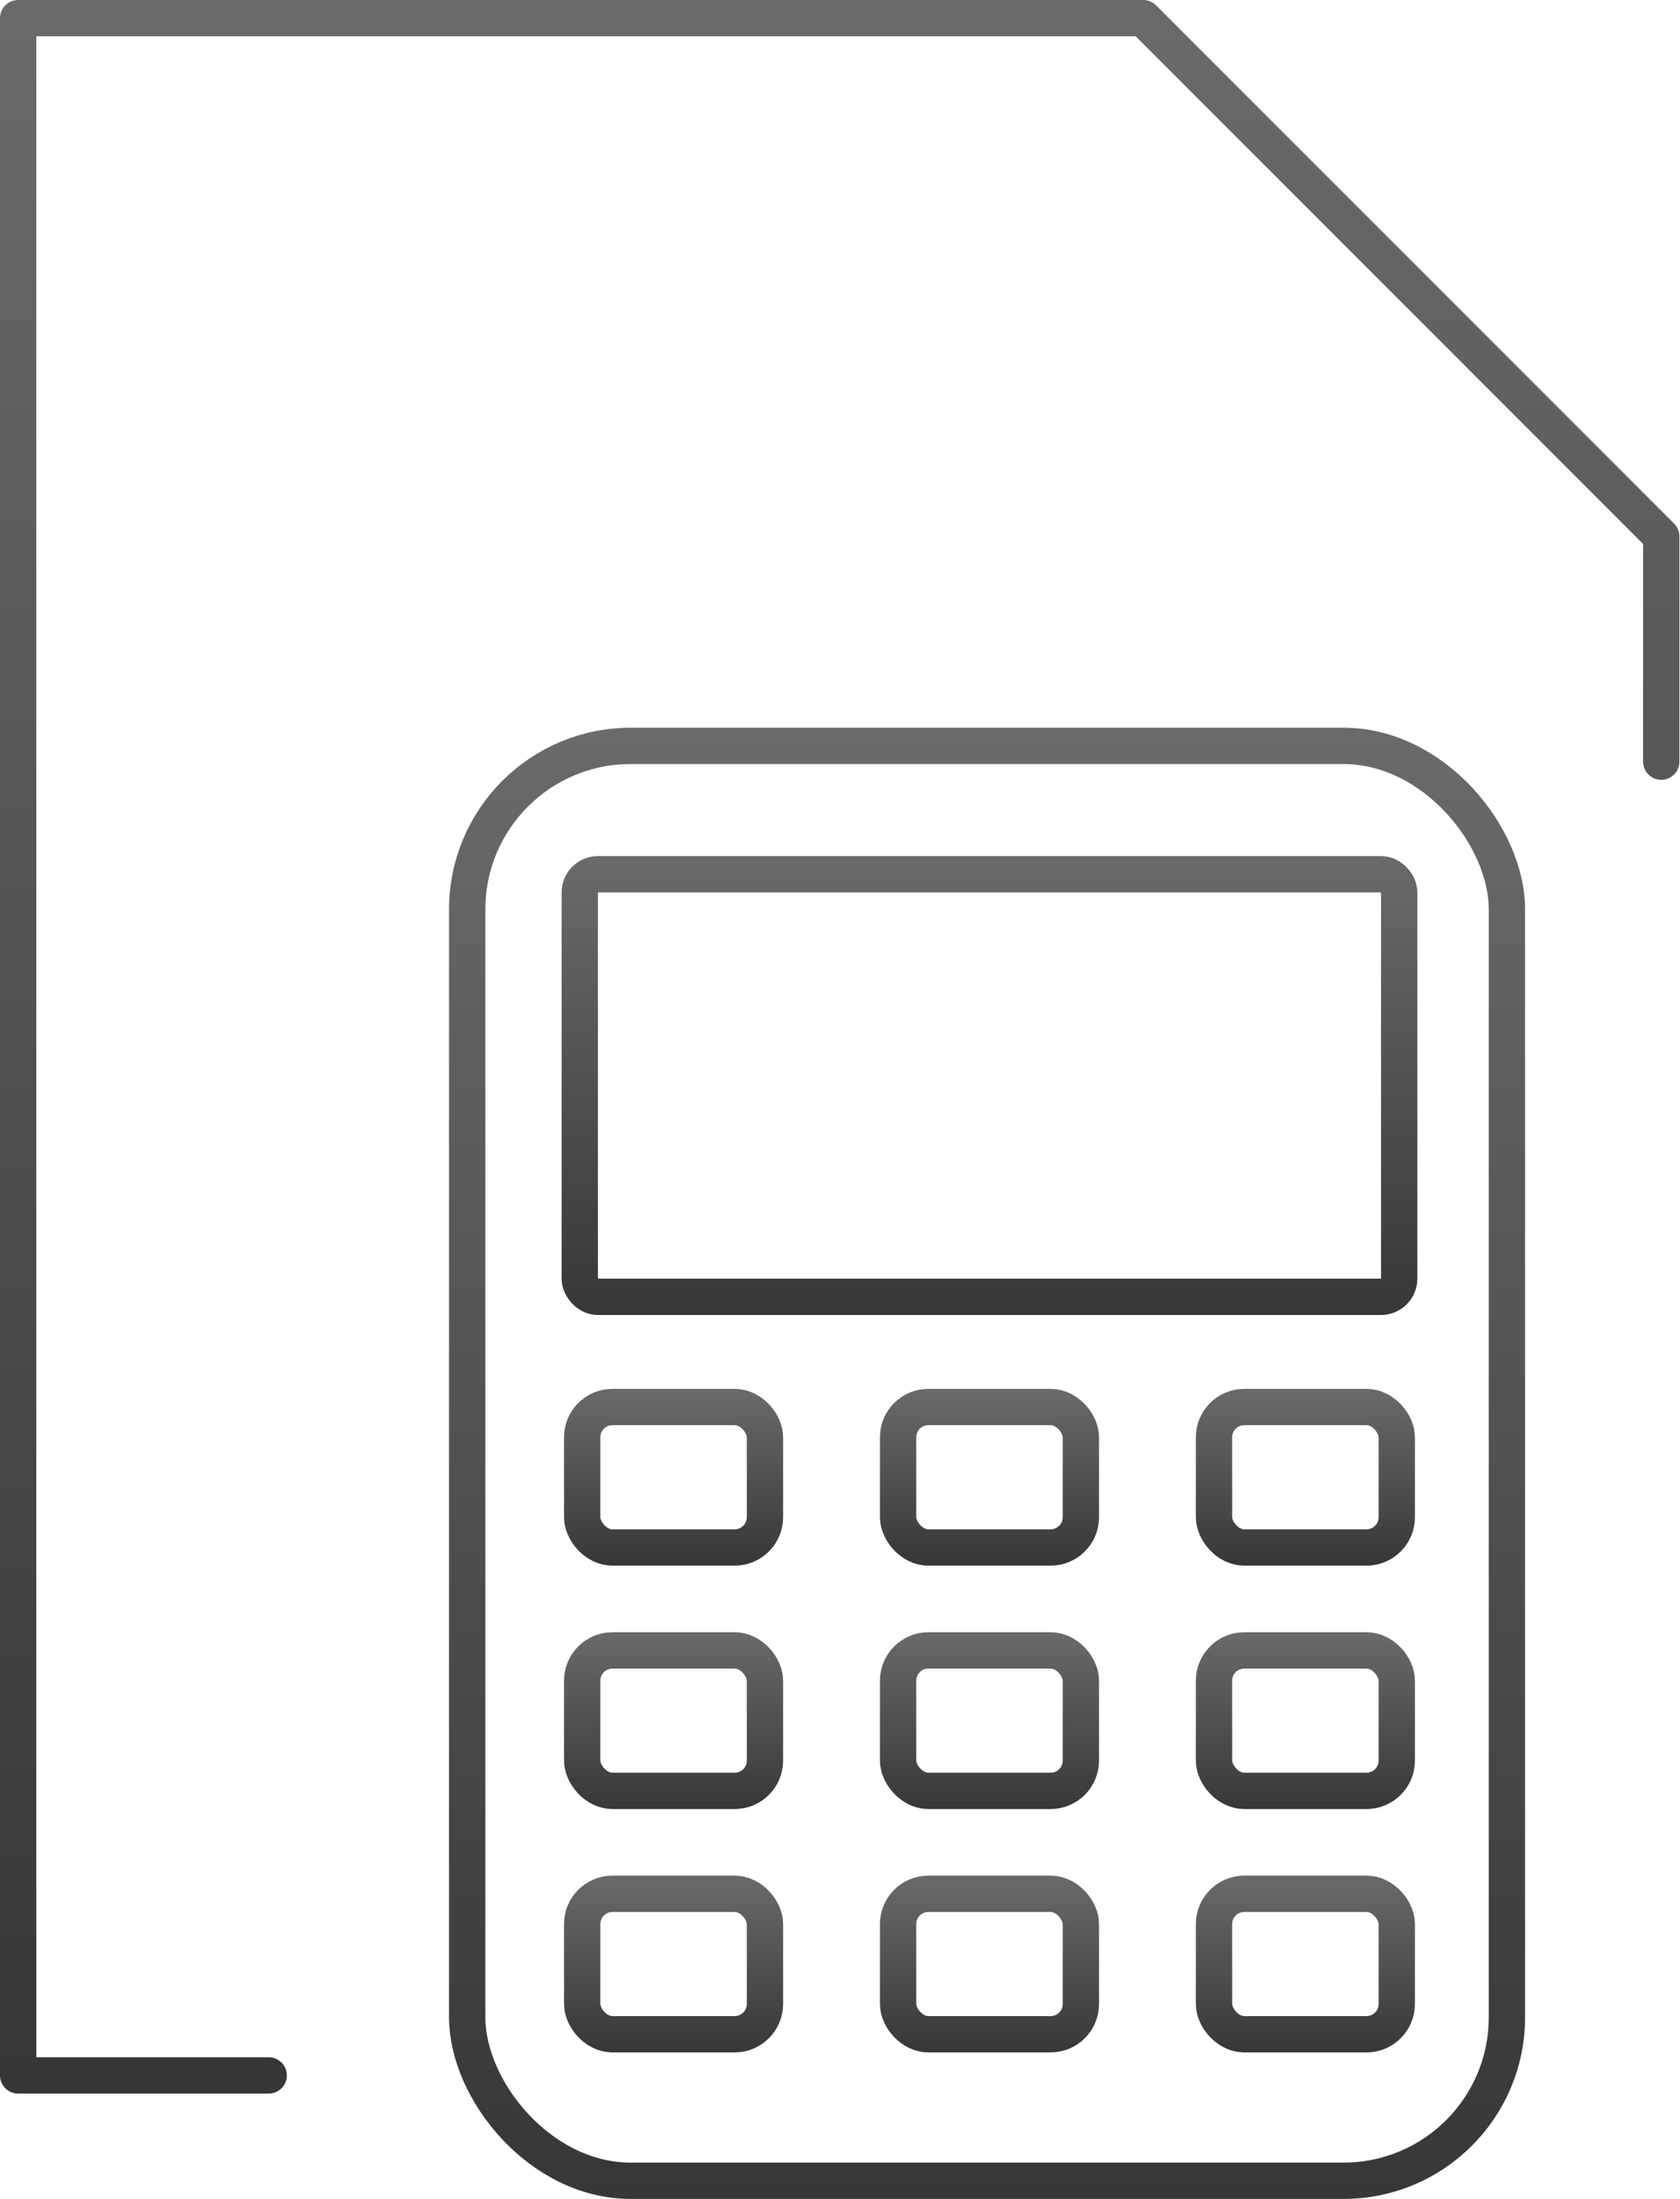
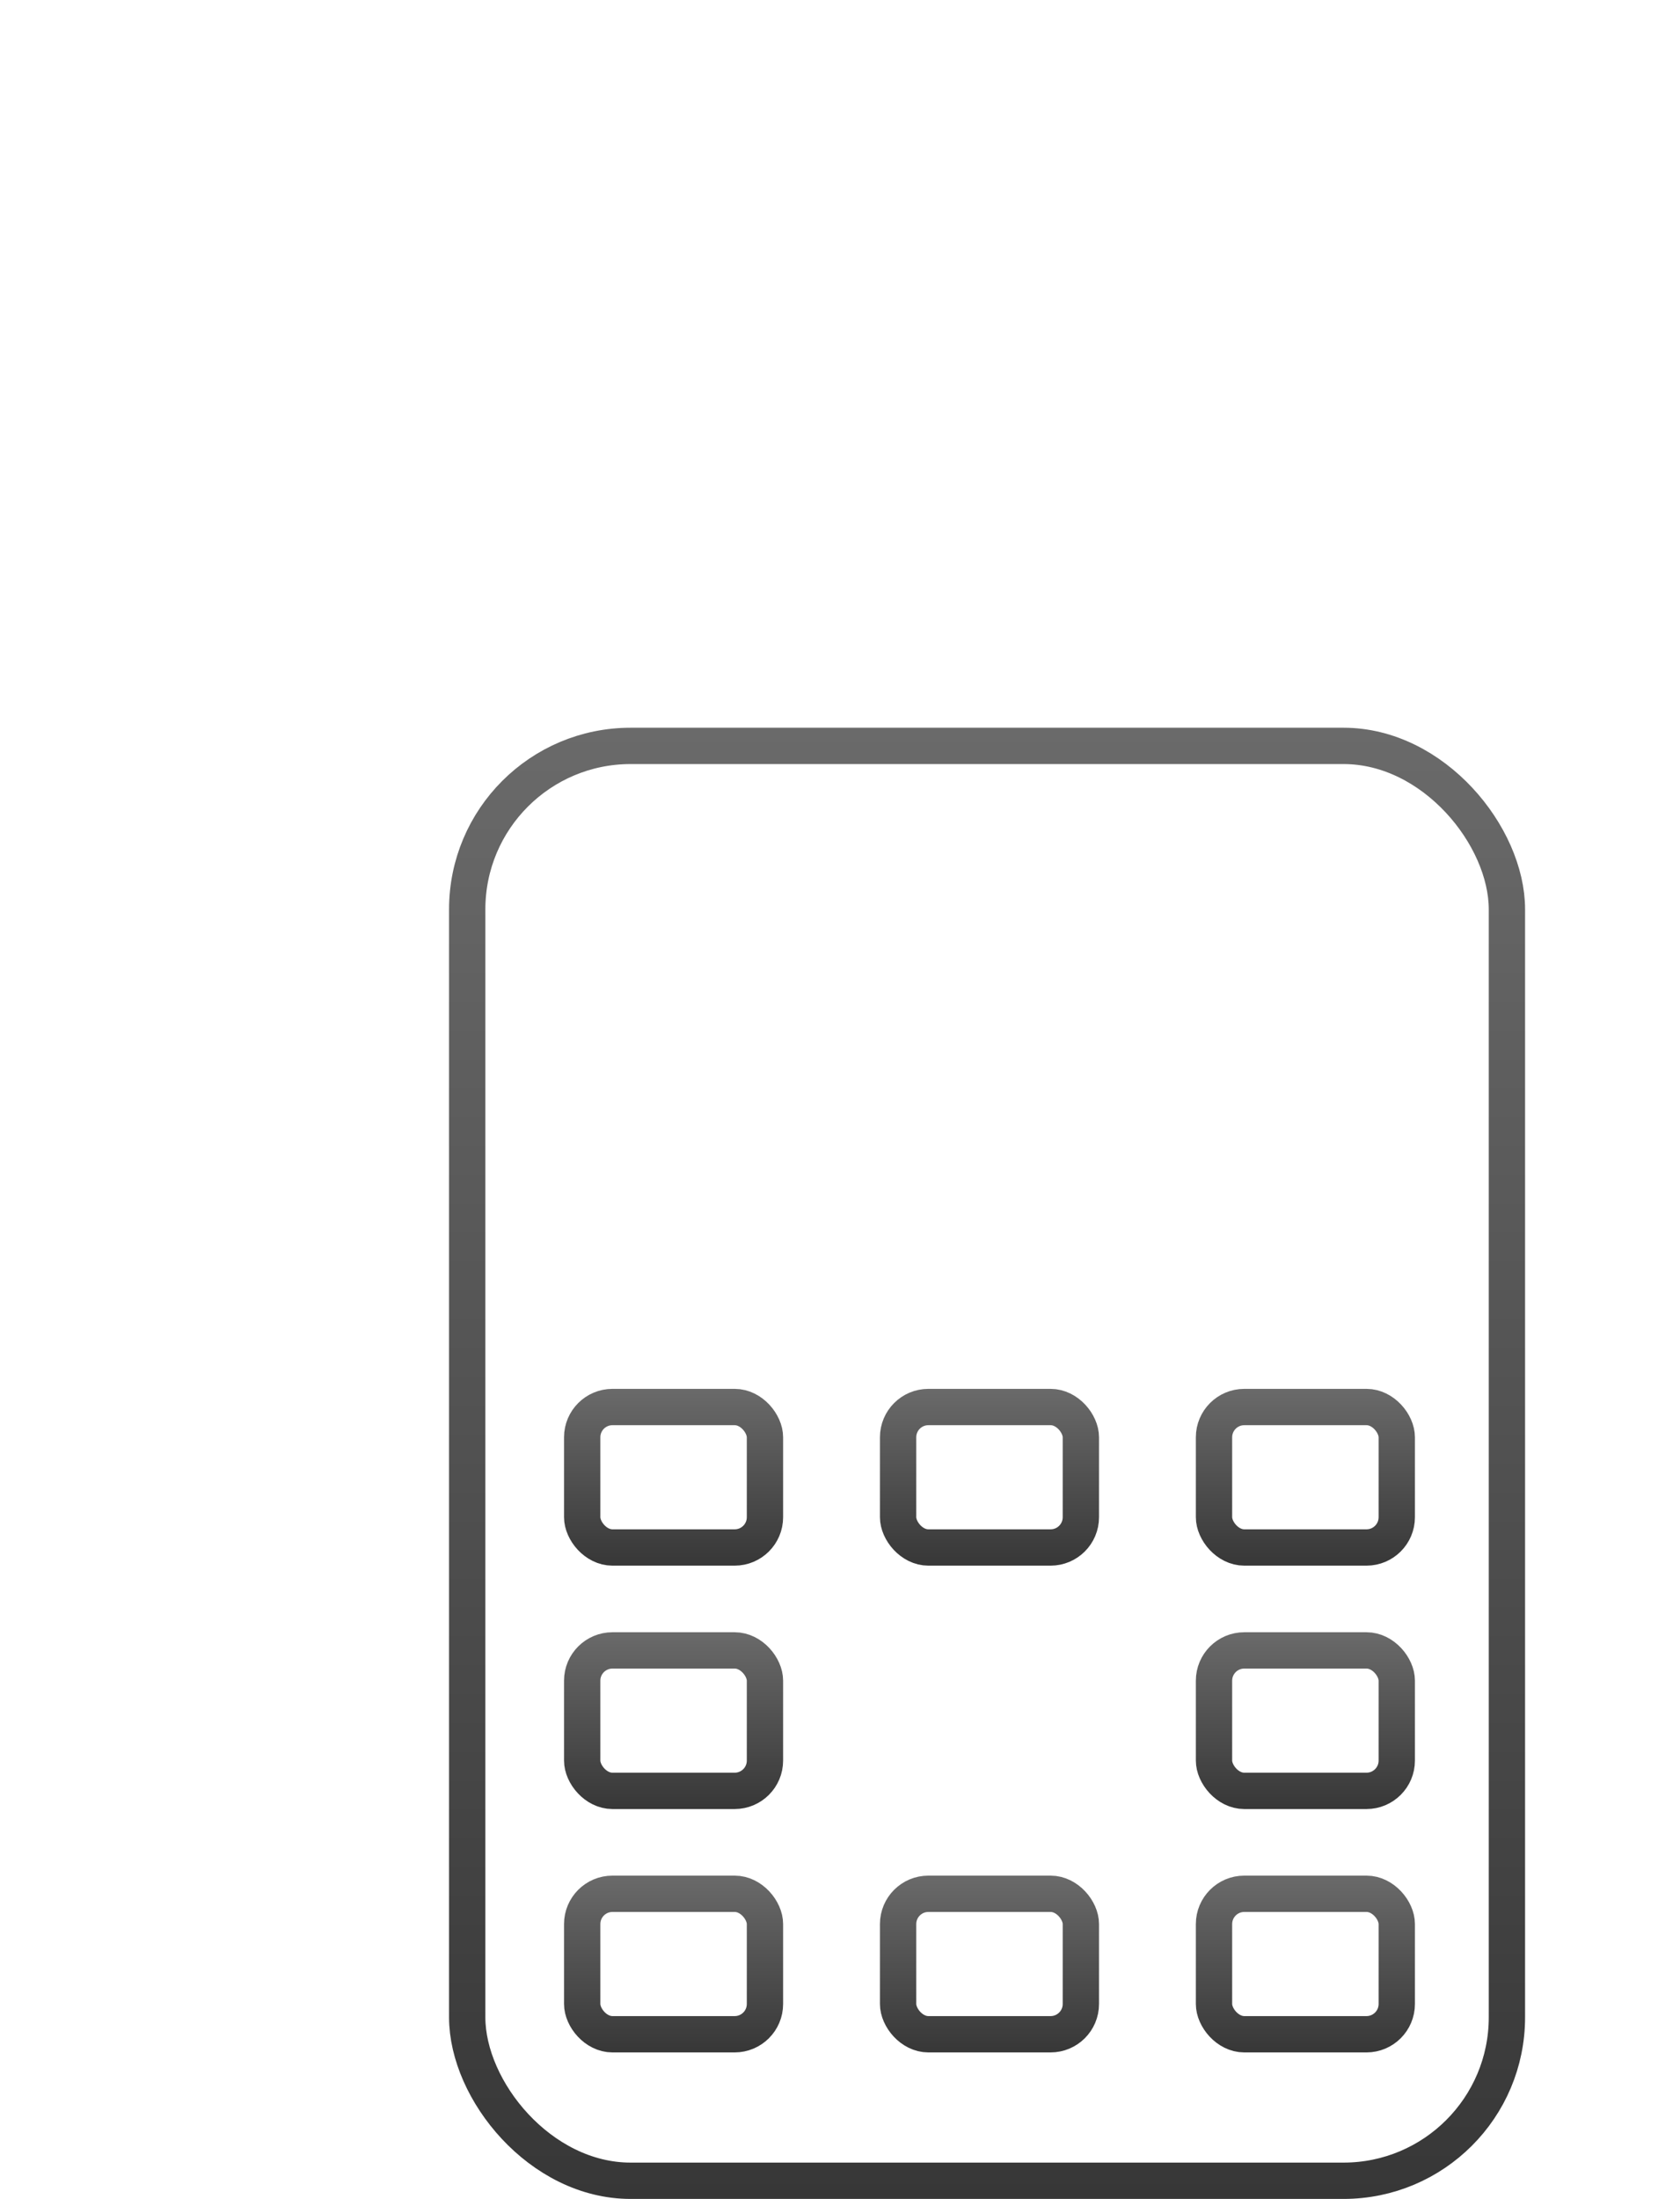
<svg xmlns="http://www.w3.org/2000/svg" width="1388" height="1816" viewBox="0 0 1388 1816" fill="none">
-   <path d="M222 1714H15V15H944.5L1372.5 443V629" stroke="url(#paint0_linear)" stroke-width="30" stroke-linecap="round" stroke-linejoin="round" />
  <rect x="386" y="616" width="859" height="1185" rx="135" stroke="url(#paint1_linear)" stroke-width="30" />
-   <rect x="479" y="722" width="677" height="349" rx="15" stroke="url(#paint2_linear)" stroke-width="30" />
  <rect x="481" y="1162" width="151" height="116" rx="25" stroke="url(#paint3_linear)" stroke-width="30" />
  <rect x="481" y="1363" width="151" height="116" rx="25" stroke="url(#paint4_linear)" stroke-width="30" />
  <rect x="481" y="1564" width="151" height="116" rx="25" stroke="url(#paint5_linear)" stroke-width="30" />
  <rect x="742" y="1162" width="151" height="116" rx="25" stroke="url(#paint6_linear)" stroke-width="30" />
-   <rect x="742" y="1363" width="151" height="116" rx="25" stroke="url(#paint7_linear)" stroke-width="30" />
  <rect x="742" y="1564" width="151" height="116" rx="25" stroke="url(#paint8_linear)" stroke-width="30" />
  <rect x="1003" y="1162" width="151" height="116" rx="25" stroke="url(#paint9_linear)" stroke-width="30" />
  <rect x="1003" y="1363" width="151" height="116" rx="25" stroke="url(#paint10_linear)" stroke-width="30" />
  <rect x="1003" y="1564" width="151" height="116" rx="25" stroke="url(#paint11_linear)" stroke-width="30" />
  <defs>
    <linearGradient id="paint0_linear" x1="693.75" y1="15" x2="693.75" y2="1714" gradientUnits="userSpaceOnUse">
      <stop stop-color="#6A6A6A" />
      <stop offset="1" stop-color="#373737" />
    </linearGradient>
    <linearGradient id="paint1_linear" x1="815.5" y1="601" x2="815.5" y2="1816" gradientUnits="userSpaceOnUse">
      <stop stop-color="#6A6A6A" />
      <stop offset="1" stop-color="#373737" />
    </linearGradient>
    <linearGradient id="paint2_linear" x1="817.5" y1="707" x2="817.5" y2="1086" gradientUnits="userSpaceOnUse">
      <stop stop-color="#6A6A6A" />
      <stop offset="1" stop-color="#373737" />
    </linearGradient>
    <linearGradient id="paint3_linear" x1="556.5" y1="1147" x2="556.5" y2="1293" gradientUnits="userSpaceOnUse">
      <stop stop-color="#6A6A6A" />
      <stop offset="1" stop-color="#373737" />
    </linearGradient>
    <linearGradient id="paint4_linear" x1="556.5" y1="1348" x2="556.5" y2="1494" gradientUnits="userSpaceOnUse">
      <stop stop-color="#6A6A6A" />
      <stop offset="1" stop-color="#373737" />
    </linearGradient>
    <linearGradient id="paint5_linear" x1="556.5" y1="1549" x2="556.5" y2="1695" gradientUnits="userSpaceOnUse">
      <stop stop-color="#6A6A6A" />
      <stop offset="1" stop-color="#373737" />
    </linearGradient>
    <linearGradient id="paint6_linear" x1="817.5" y1="1147" x2="817.5" y2="1293" gradientUnits="userSpaceOnUse">
      <stop stop-color="#6A6A6A" />
      <stop offset="1" stop-color="#373737" />
    </linearGradient>
    <linearGradient id="paint7_linear" x1="817.5" y1="1348" x2="817.5" y2="1494" gradientUnits="userSpaceOnUse">
      <stop stop-color="#6A6A6A" />
      <stop offset="1" stop-color="#373737" />
    </linearGradient>
    <linearGradient id="paint8_linear" x1="817.5" y1="1549" x2="817.5" y2="1695" gradientUnits="userSpaceOnUse">
      <stop stop-color="#6A6A6A" />
      <stop offset="1" stop-color="#373737" />
    </linearGradient>
    <linearGradient id="paint9_linear" x1="1078.5" y1="1147" x2="1078.5" y2="1293" gradientUnits="userSpaceOnUse">
      <stop stop-color="#6A6A6A" />
      <stop offset="1" stop-color="#373737" />
    </linearGradient>
    <linearGradient id="paint10_linear" x1="1078.5" y1="1348" x2="1078.5" y2="1494" gradientUnits="userSpaceOnUse">
      <stop stop-color="#6A6A6A" />
      <stop offset="1" stop-color="#373737" />
    </linearGradient>
    <linearGradient id="paint11_linear" x1="1078.5" y1="1549" x2="1078.5" y2="1695" gradientUnits="userSpaceOnUse">
      <stop stop-color="#6A6A6A" />
      <stop offset="1" stop-color="#373737" />
    </linearGradient>
  </defs>
</svg>